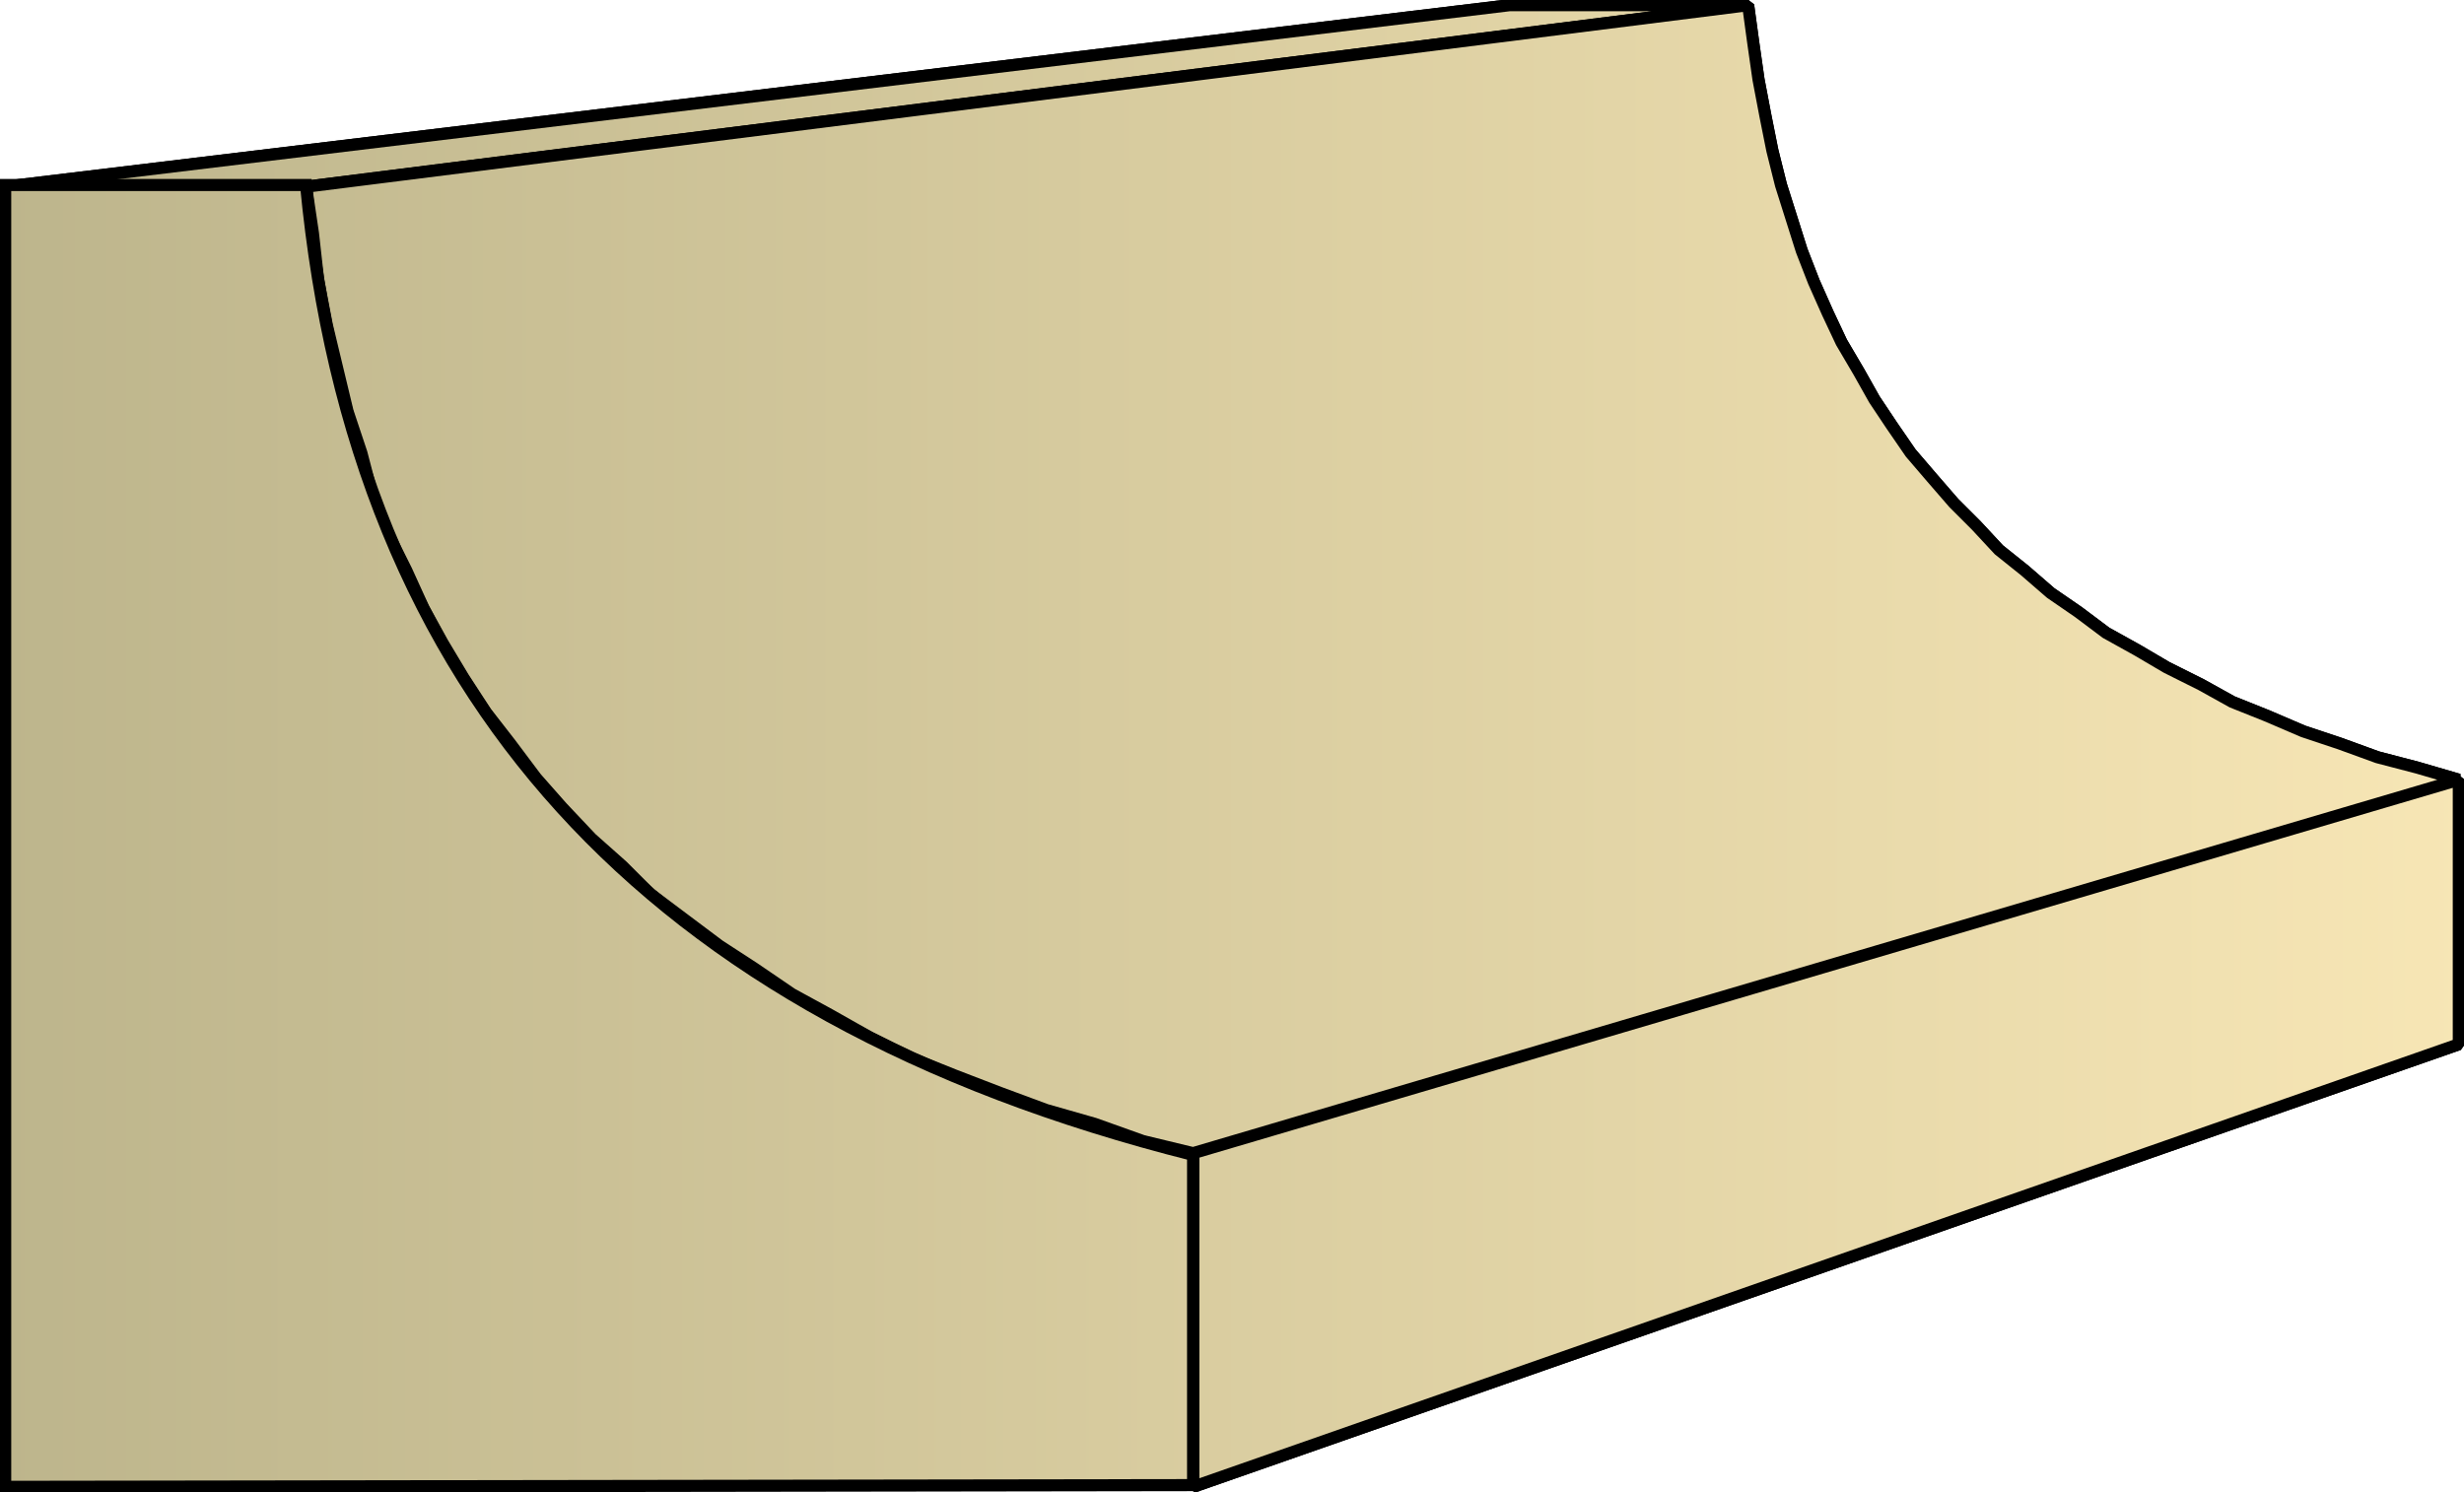
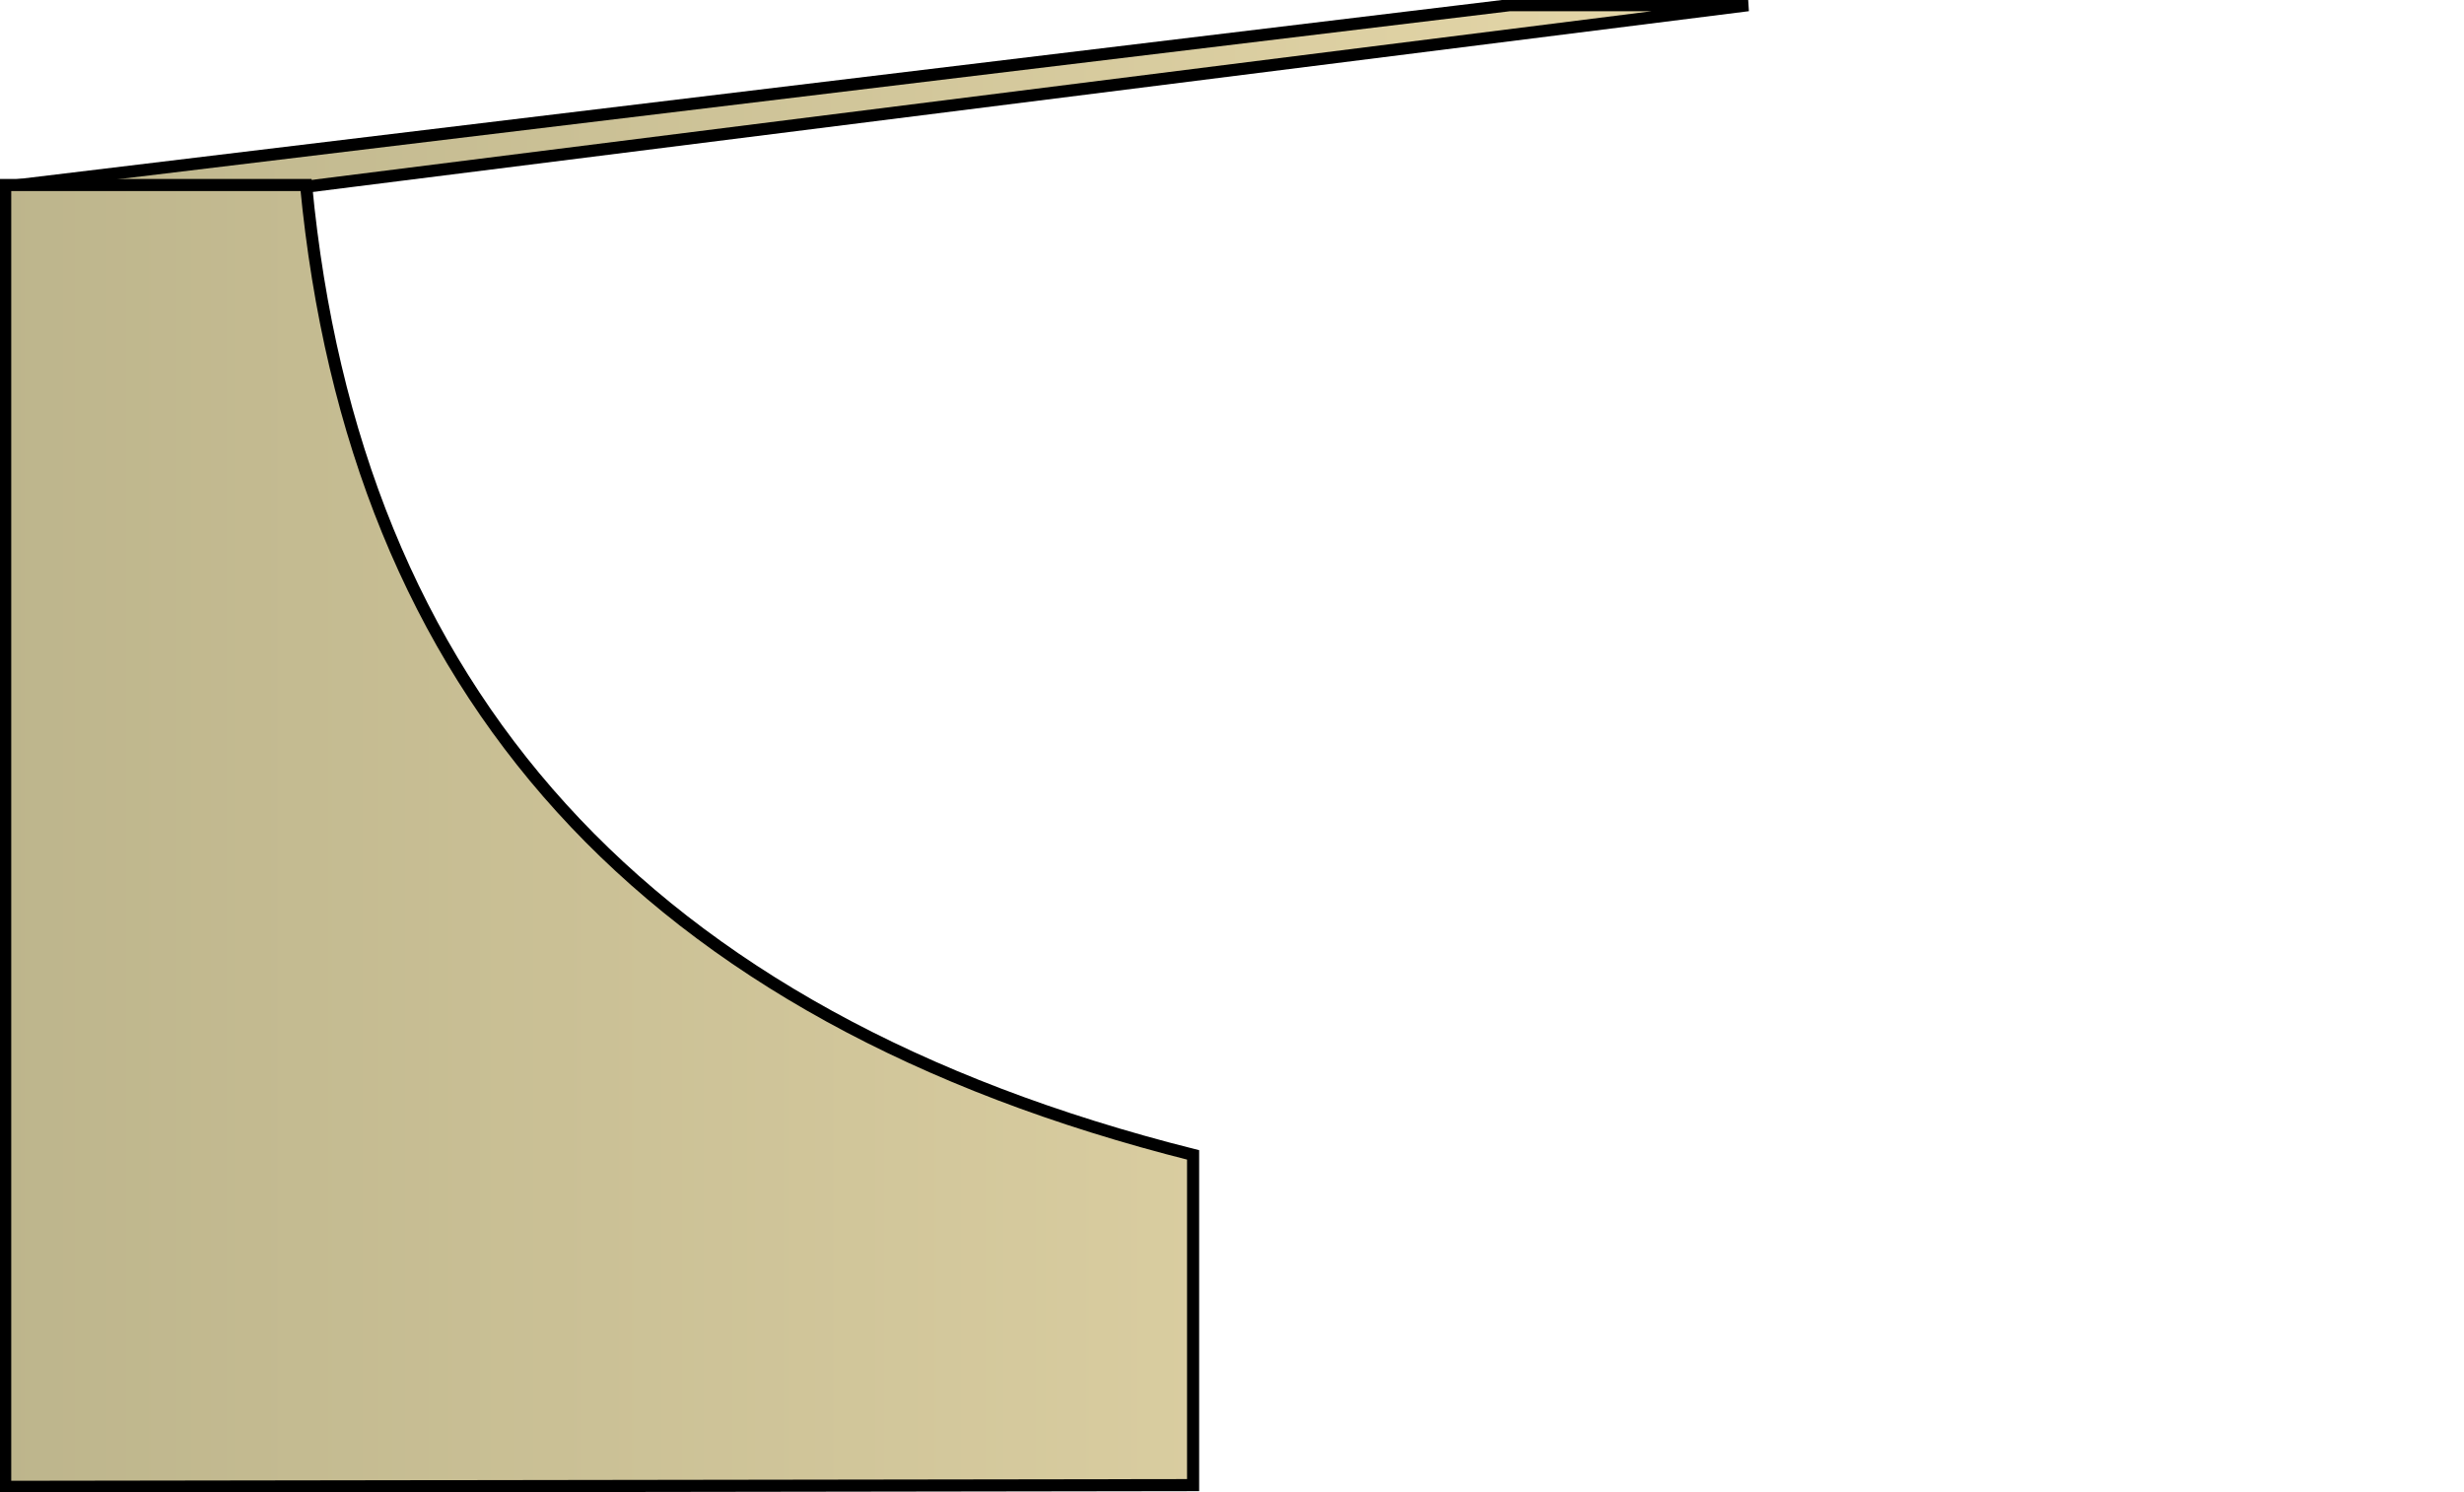
<svg xmlns="http://www.w3.org/2000/svg" xmlns:xlink="http://www.w3.org/1999/xlink" xml:space="preserve" style="shape-rendering:geometricPrecision;text-rendering:geometricPrecision;image-rendering:optimizeQuality;fill-rule:evenodd;clip-rule:evenodd" viewBox="0 0 1.425 0.863">
  <defs>
    <linearGradient id="id0" x1=".003" x2="1.422" y1=".431" y2=".431" gradientUnits="userSpaceOnUse">
      <stop offset="0" style="stop-color:#bdb58c" />
      <stop offset="1" style="stop-color:#f7e6b5" />
    </linearGradient>
    <linearGradient xlink:href="#id0" id="id1" x1=".003" x2="1.422" y1=".431" y2=".431" gradientUnits="userSpaceOnUse" />
    <style>.str0{stroke:#000;stroke-width:.007;stroke-linejoin:bevel}.fil0{fill:url(#id0)}</style>
  </defs>
  <g id="Layer_x0020_1">
    <g id="_287354584">
-       <path id="_152133784" d="m.003.108.87-.105h.138L.177.108z" class="fil0 str0" />
-       <path id="_152135896" d="m.177.108.834-.105.003.022.003.021.004.021.004.02.005.02.006.019.006.019.007.018.008.018.008.017.01.017.009.016.01.015.011.016.012.014.013.015.013.013.013.014.015.012.015.013.016.011.016.012.018.01.017.01.02.01.018.01.02.008.021.009.021.007.022.008.023.006.024.007L.69.667.661.66.633.65.605.642.578.632.552.622.527.612.503.6.48.587.458.575.436.56.416.547.396.532.376.517.36.501.342.485.325.467.31.45.295.43.281.412.268.392.256.372.245.352.235.33.224.308.215.285.209.262.201.238.195.213.189.188.184.162.181.135z" class="fil0 str0" />
-       <path id="_152137624" d="m.69.667.732-.216v.153L.69.86z" class="fil0 str0" />
      <path d="m.003.108.87-.105h.138L.177.108z" class="fil0 str0" />
-       <path d="m.177.108.834-.105.003.022.003.021.004.021.004.02.005.02.006.019.006.019.007.018.008.018.008.017.01.017.009.016.01.015.011.016.012.014.013.015.013.013.013.014.015.012.015.013.016.011.016.012.018.01.017.01.02.01.018.01.02.008.021.009.021.007.022.008.023.006.024.007L.69.667.661.66.633.65.605.642.578.632.552.622.527.612.503.6.48.587.458.575.436.56.416.547.396.532.376.517.36.501.342.485.325.467.31.45.295.43.281.412.268.392.256.372.245.352.235.33.224.308.215.285.209.262.201.238.195.213.189.188.184.162.181.135zM.69.667l.732-.216v.153L.69.86z" class="fil0 str0" />
    </g>
    <path d="M.003.86V.107h.174C.205.4.372.588.69.668v.191z" style="stroke:#000;stroke-width:.007;fill:url(#id1);fill-rule:nonzero" />
  </g>
</svg>